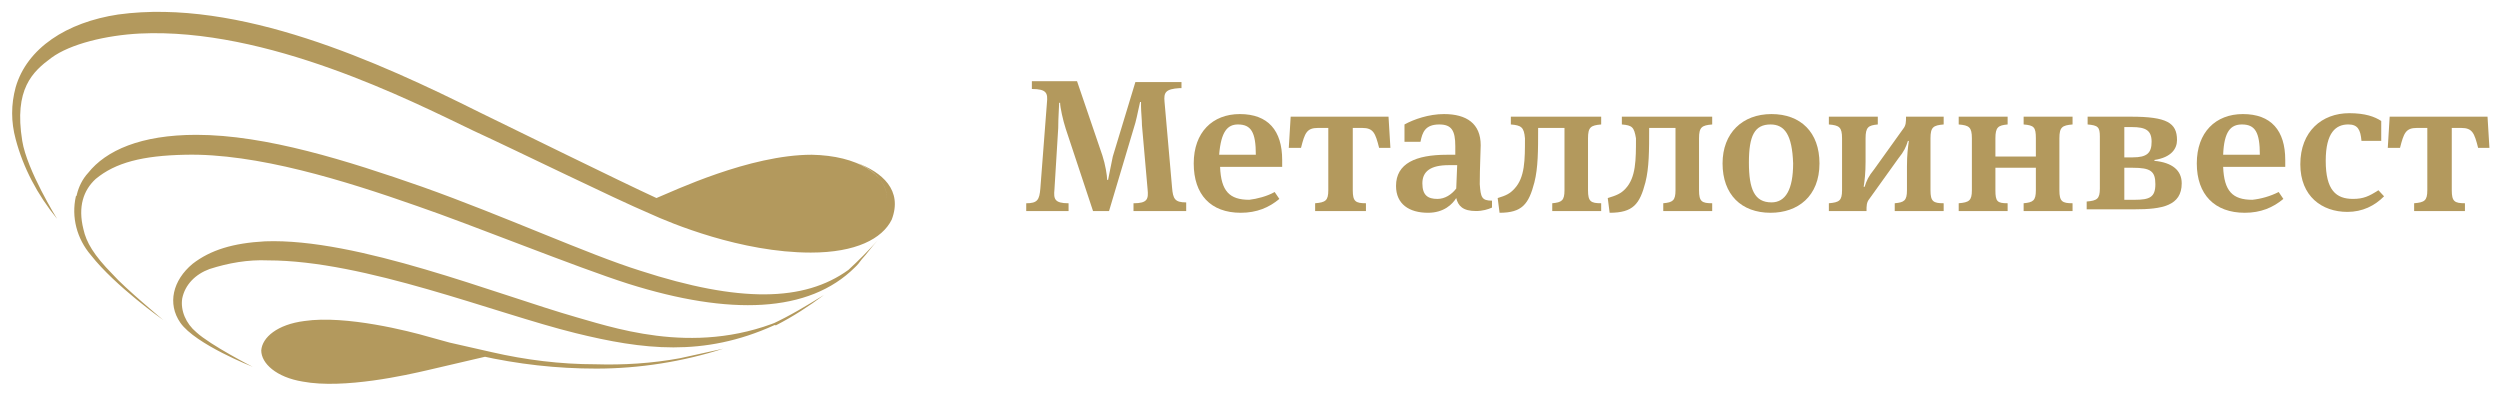
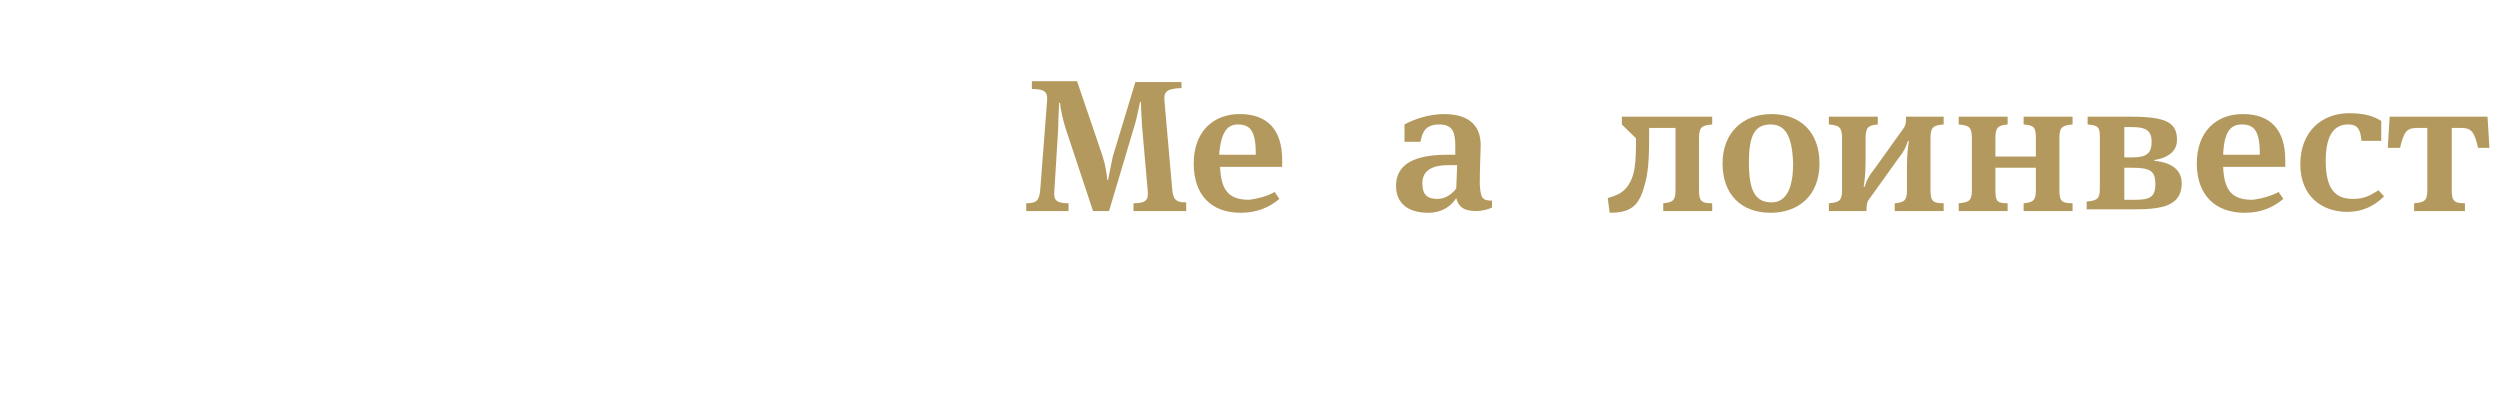
<svg xmlns="http://www.w3.org/2000/svg" width="210" height="33" viewBox="0 0 210 33" fill="none">
  <g clip-path="url(#clip0_580_13957)">
-     <path d="M26.53 27.835L26.451 27.69C26.451 27.908 26.372 28.126 26.53 27.835ZM26.372 27.544L26.451 27.69C26.451 27.617 26.451 27.544 26.372 27.544ZM60.754 29.29L57.118 30.09C54.747 30.526 52.376 30.672 50.004 30.599C47.08 30.599 44.156 30.235 41.31 29.581L35.856 28.344C33.959 27.835 32.062 27.472 30.165 27.253C29.691 27.181 29.296 27.181 28.901 27.108C28.822 27.108 28.743 27.108 28.743 27.108C28.11 27.108 26.846 27.472 26.609 27.835L26.925 28.344C27.162 28.344 27.32 27.835 27.557 27.835C28.031 27.835 28.189 27.472 28.822 27.544C31.272 27.69 33.643 28.126 35.935 28.708L40.282 29.872C43.523 30.599 46.764 30.963 50.084 30.963C53.719 30.963 57.355 30.381 60.754 29.29ZM64.785 27.253L65.18 27.326C66.603 26.599 67.947 25.726 69.211 24.781C67.788 25.654 66.366 26.526 64.785 27.253ZM74.902 17.217V17.29V17.217ZM71.266 22.672C67.551 25.363 62.097 25.435 53.798 22.744C49.372 21.363 42.417 18.163 35.461 15.69C29.217 13.508 22.34 11.326 16.492 11.326C11.828 11.326 8.904 12.635 7.402 14.526C6.928 15.035 6.612 15.69 6.454 16.344C6.454 16.417 6.454 16.417 6.374 16.49C5.979 18.235 6.454 20.053 7.639 21.435C9.694 24.053 13.725 26.89 13.725 26.89C13.725 26.89 10.485 24.199 9.457 23.035C7.876 21.435 7.244 20.344 7.007 19.253C6.533 17.363 7.007 15.981 8.034 15.035C9.694 13.653 11.986 13.072 15.543 12.999C21.55 12.854 28.98 15.181 34.987 17.29C39.65 18.89 48.424 22.453 52.771 23.835C61.307 26.526 67.947 26.308 71.819 22.453C72.056 22.235 72.215 22.017 72.373 21.799C72.847 21.29 73.242 20.708 73.716 20.199C72.926 21.072 72.136 21.872 71.266 22.672ZM74.507 16.708C74.507 18.744 71.978 20.417 68.184 20.417C63.046 20.417 56.486 17.217 55.142 16.635C56.565 16.053 62.967 12.999 68.184 12.999C72.056 13.072 74.507 14.672 74.507 16.708ZM21.945 29.435C21.945 30.526 23.21 31.69 25.423 32.053C28.901 32.708 34.276 31.472 35.856 31.108L41.468 29.799L35.935 28.272C34.434 27.835 29.059 26.453 25.581 26.963C23.289 27.253 22.024 28.344 21.945 29.435ZM71.898 13.653C73.558 14.308 74.507 15.472 74.507 16.708C74.507 18.744 71.978 20.417 68.184 20.417C63.046 20.417 56.486 17.217 55.142 16.635C51.98 15.181 43.286 10.89 40.282 9.435C31.825 5.217 20.048 -0.165 9.931 1.217C5.584 1.872 2.264 4.053 1.316 7.326C0.921 8.781 0.921 10.235 1.316 11.69C1.948 14.09 3.134 16.344 4.794 18.381C4.794 18.381 2.264 14.308 1.869 11.835C1.158 7.472 2.739 6.017 4.319 4.854C5.9 3.69 8.904 2.963 11.749 2.817C22.42 2.308 34.434 8.417 39.729 10.963C43.523 12.708 51.506 16.635 54.589 17.944C56.328 18.744 62.256 21.217 68.105 21.217C71.898 21.217 74.112 20.053 74.902 18.453C75.85 15.981 74.112 14.454 71.898 13.653ZM48.503 26.672C41.626 24.708 30.007 19.981 22.262 20.272C19.574 20.417 17.677 20.999 16.175 22.163C14.516 23.544 14.041 25.508 15.148 27.108C16.413 28.926 21.234 30.817 21.234 30.817C21.234 30.817 17.677 28.999 16.492 27.908C15.622 27.181 15.148 26.09 15.306 25.072C15.543 23.908 16.413 23.035 17.598 22.599C19.179 22.09 20.839 21.799 22.499 21.872C30.64 21.872 41.547 26.308 48.345 27.981C53.956 29.363 59.094 30.017 65.022 27.326C65.654 26.963 66.287 26.672 66.919 26.308C59.41 30.09 52.297 27.763 48.503 26.672ZM35.856 28.49L41.31 29.872L35.856 28.49Z" fill="#B3995D" />
    <path d="M99.087 7.402C97.901 7.475 97.743 7.766 97.822 8.566L98.454 15.766C98.533 16.711 98.691 17.002 99.64 17.002V17.729H95.214V17.075C96.399 17.075 96.478 16.711 96.399 15.911L95.925 10.529C95.925 10.093 95.846 9.366 95.846 8.929V8.566H95.767C95.688 8.857 95.53 9.729 95.372 10.311L93.159 17.729H91.815L89.523 10.82C89.286 10.093 89.049 9.002 89.049 8.638H88.969C88.969 8.929 88.891 9.875 88.891 10.748L88.574 15.911C88.495 16.711 88.574 17.075 89.76 17.075V17.729H86.203V17.075C87.152 17.075 87.31 16.784 87.389 15.838L87.942 8.638C88.021 7.838 87.942 7.475 86.677 7.475V6.82H90.471L92.605 13.075C92.843 13.802 93.001 14.748 93.001 15.111H93.08C93.159 14.748 93.317 13.875 93.475 13.148L95.372 6.893H99.245V7.402H99.087Z" fill="#B3995D" />
    <path d="M107.071 16.128L107.466 16.709C106.597 17.437 105.569 17.873 104.225 17.873C101.696 17.873 100.273 16.346 100.273 13.727C100.273 11.109 101.854 9.582 104.146 9.582C106.518 9.582 107.703 10.964 107.703 13.437V14.018H102.487C102.566 16.055 103.277 16.782 104.937 16.782C105.569 16.709 106.439 16.491 107.071 16.128ZM102.408 13H105.49C105.49 11.109 105.095 10.455 103.988 10.455C103.119 10.455 102.566 11.037 102.408 13Z" fill="#B3995D" />
-     <path d="M113.633 10.746V15.983C113.633 16.928 113.87 17.073 114.739 17.073V17.728H110.471V17.073C111.34 17.001 111.577 16.855 111.577 15.983V10.746H110.708C109.76 10.746 109.601 11.183 109.285 12.419H108.258L108.416 9.801H116.636L116.794 12.419H115.846C115.529 11.183 115.371 10.746 114.423 10.746H113.633Z" fill="#B3995D" />
-     <path d="M126.911 10.455V9.801H134.499V10.455C133.63 10.528 133.393 10.674 133.393 11.619V15.983C133.393 16.928 133.63 17.073 134.499 17.073V17.728H130.389V17.073C131.179 17.001 131.417 16.855 131.417 15.983V10.746H129.203C129.203 12.637 129.203 14.092 128.887 15.328C128.413 17.146 127.86 17.873 125.963 17.873L125.805 16.637C126.516 16.419 126.832 16.273 127.227 15.837C128.097 14.892 128.097 13.437 128.097 11.619C128.018 10.674 127.781 10.528 126.911 10.455Z" fill="#B3995D" />
-     <path d="M136.236 10.455V9.801H143.824V10.455C142.955 10.528 142.718 10.674 142.718 11.619V15.983C142.718 16.928 142.955 17.073 143.824 17.073V17.728H139.714V17.073C140.505 17.001 140.742 16.855 140.742 15.983V10.746H138.529C138.529 12.637 138.529 14.092 138.212 15.328C137.738 17.146 137.185 17.873 135.209 17.873L135.051 16.637C135.762 16.419 136.157 16.273 136.553 15.837C137.422 14.892 137.422 13.437 137.422 11.619C137.264 10.674 137.106 10.528 136.236 10.455Z" fill="#B3995D" />
+     <path d="M136.236 10.455V9.801H143.824V10.455C142.955 10.528 142.718 10.674 142.718 11.619V15.983C142.718 16.928 142.955 17.073 143.824 17.073V17.728H139.714V17.073C140.505 17.001 140.742 16.855 140.742 15.983V10.746H138.529C138.529 12.637 138.529 14.092 138.212 15.328C137.738 17.146 137.185 17.873 135.209 17.873L135.051 16.637C135.762 16.419 136.157 16.273 136.553 15.837C137.422 14.892 137.422 13.437 137.422 11.619Z" fill="#B3995D" />
    <path d="M148.726 17.873C146.276 17.873 144.695 16.346 144.695 13.727C144.695 11.182 146.355 9.582 148.805 9.582C151.256 9.582 152.836 11.109 152.836 13.727C152.836 16.491 151.018 17.873 148.726 17.873ZM148.726 10.455C147.383 10.455 146.908 11.4 146.908 13.655C146.908 15.909 147.383 17 148.805 17C149.991 17 150.623 15.909 150.623 13.727C150.544 11.328 149.912 10.455 148.726 10.455Z" fill="#B3995D" />
    <path d="M160.185 13.946C160.185 13.001 160.264 12.419 160.343 11.837H160.264C160.106 12.346 159.948 12.71 159.474 13.292L157.024 16.71C156.787 17.001 156.787 17.292 156.787 17.728H153.625V17.073C154.494 17.001 154.732 16.855 154.732 15.983V11.619C154.732 10.674 154.494 10.528 153.625 10.455V9.801H157.735V10.455C156.945 10.528 156.708 10.674 156.708 11.619V13.583C156.708 14.528 156.629 15.183 156.549 15.692H156.629C156.787 15.183 156.945 14.819 157.419 14.237L159.869 10.819C160.106 10.528 160.106 10.237 160.106 9.801H163.268V10.455C162.398 10.528 162.161 10.674 162.161 11.619V15.983C162.161 16.928 162.398 17.073 163.268 17.073V17.728H159.158V17.073C159.948 17.001 160.185 16.855 160.185 15.983V13.946Z" fill="#B3995D" />
    <path d="M169.985 10.455V9.801H174.095V10.455C173.226 10.528 172.989 10.674 172.989 11.619V15.983C172.989 16.928 173.226 17.073 174.095 17.073V17.728H169.985V17.073C170.775 17.001 171.013 16.855 171.013 15.983V14.092H167.614V15.983C167.614 16.928 167.772 17.073 168.641 17.073V17.728H164.531V17.073C165.401 17.001 165.638 16.855 165.638 15.983V11.619C165.638 10.674 165.401 10.528 164.531 10.455V9.801H168.641V10.455C167.851 10.528 167.614 10.674 167.614 11.619V13.146H171.013V11.619C171.013 10.674 170.854 10.528 169.985 10.455Z" fill="#B3995D" />
    <path d="M175.36 10.455V9.801H178.996C182 9.801 182.869 10.31 182.869 11.764C182.869 12.492 182.395 13.219 180.972 13.437V13.51C182.474 13.655 183.264 14.31 183.264 15.401C183.264 17.292 181.604 17.583 179.312 17.583H175.281V16.928C176.151 16.855 176.388 16.71 176.388 15.837V11.473C176.388 10.674 176.23 10.528 175.36 10.455ZM178.443 10.674V13.219H179.154C180.34 13.219 180.735 12.855 180.735 11.91C180.735 10.964 180.261 10.674 179.075 10.674H178.443ZM178.443 14.092V16.783H179.312C180.577 16.783 181.051 16.564 181.051 15.473C181.051 14.383 180.656 14.092 179.154 14.092H178.443Z" fill="#B3995D" />
    <path d="M191.408 16.128L191.803 16.709C190.933 17.437 189.906 17.873 188.562 17.873C186.033 17.873 184.531 16.346 184.531 13.727C184.531 11.109 186.112 9.582 188.404 9.582C190.775 9.582 191.961 10.964 191.961 13.437V14.018H186.744C186.823 16.055 187.535 16.782 189.195 16.782C189.906 16.709 190.696 16.491 191.408 16.128ZM186.744 13H189.827C189.827 11.109 189.432 10.455 188.325 10.455C187.377 10.455 186.823 11.037 186.744 13Z" fill="#B3995D" />
    <path d="M199.866 11.835H198.364C198.285 10.89 198.048 10.453 197.258 10.453C196.23 10.453 195.361 11.108 195.361 13.508C195.361 15.98 196.23 16.708 197.653 16.708C198.522 16.708 198.996 16.49 199.787 15.98L200.261 16.49C199.471 17.29 198.443 17.799 197.179 17.799C195.044 17.799 193.227 16.49 193.227 13.799C193.227 11.035 195.044 9.508 197.337 9.508C198.68 9.508 199.471 9.799 200.024 10.162V11.835H199.866Z" fill="#B3995D" />
    <path d="M205.949 10.746V15.983C205.949 16.928 206.186 17.073 207.055 17.073V17.728H202.787V17.073C203.657 17.001 203.894 16.855 203.894 15.983V10.746H203.024C202.076 10.746 201.918 11.183 201.602 12.419H200.574L200.732 9.801H208.952L209.111 12.419H208.162C207.846 11.183 207.688 10.746 206.739 10.746H205.949Z" fill="#B3995D" />
    <path d="M125.328 16.855V17.437C125.012 17.582 124.537 17.727 123.984 17.727C122.877 17.727 122.482 17.291 122.324 16.637C122.008 17.146 121.297 17.873 119.953 17.873C118.372 17.873 117.266 17.146 117.266 15.618C117.266 13.727 118.925 13 121.534 13C121.771 13 122.008 13 122.245 13V12.273C122.245 10.964 121.929 10.455 120.901 10.455C119.716 10.455 119.479 11.109 119.321 11.909H117.977V10.455C118.767 10.018 120.032 9.582 121.297 9.582C123.194 9.582 124.379 10.382 124.379 12.2C124.379 12.709 124.3 14.018 124.3 15.473C124.379 16.564 124.458 16.855 125.328 16.855ZM121.692 13.873C120.19 13.873 119.479 14.382 119.479 15.4C119.479 16.418 119.953 16.709 120.743 16.709C121.376 16.709 121.929 16.346 122.324 15.837L122.403 13.873C122.166 13.873 121.85 13.873 121.692 13.873Z" fill="#B3995D" />
  </g>
  <defs>
    <clipPath id="clip0_580_13957">
      <rect width="209" height="33" fill="white" transform="translate(1)" />
    </clipPath>
  </defs>
</svg>